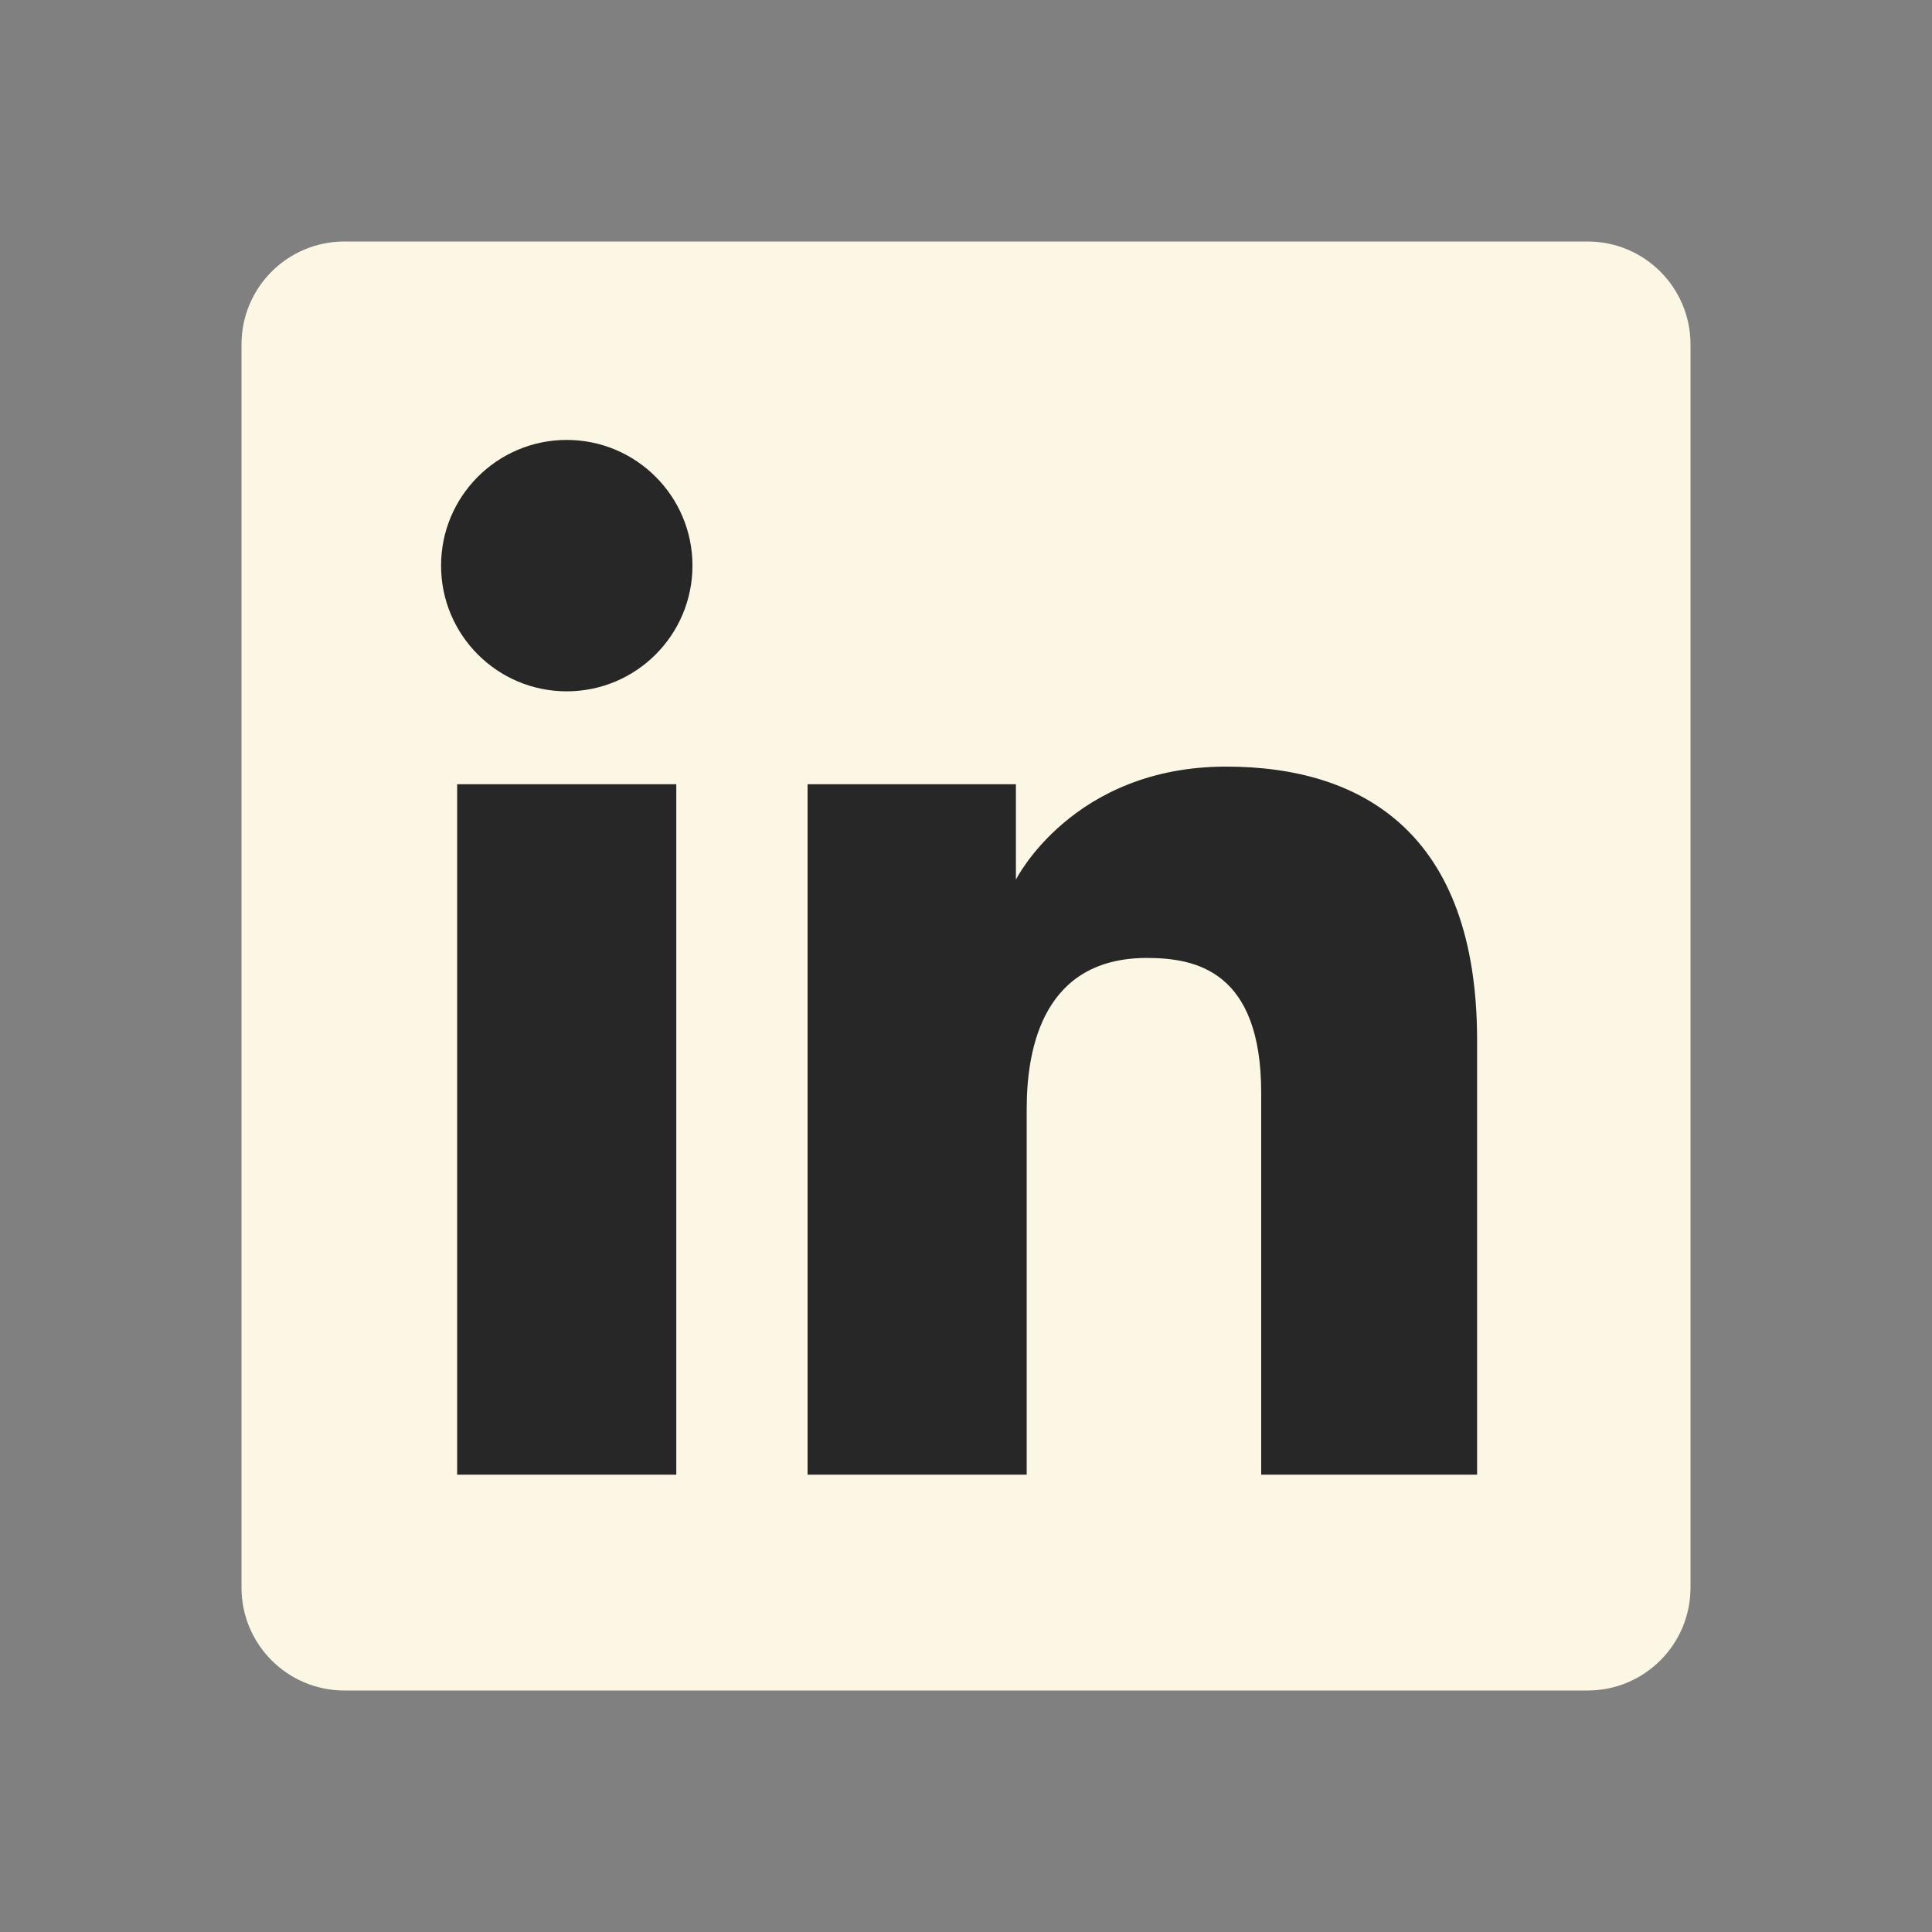
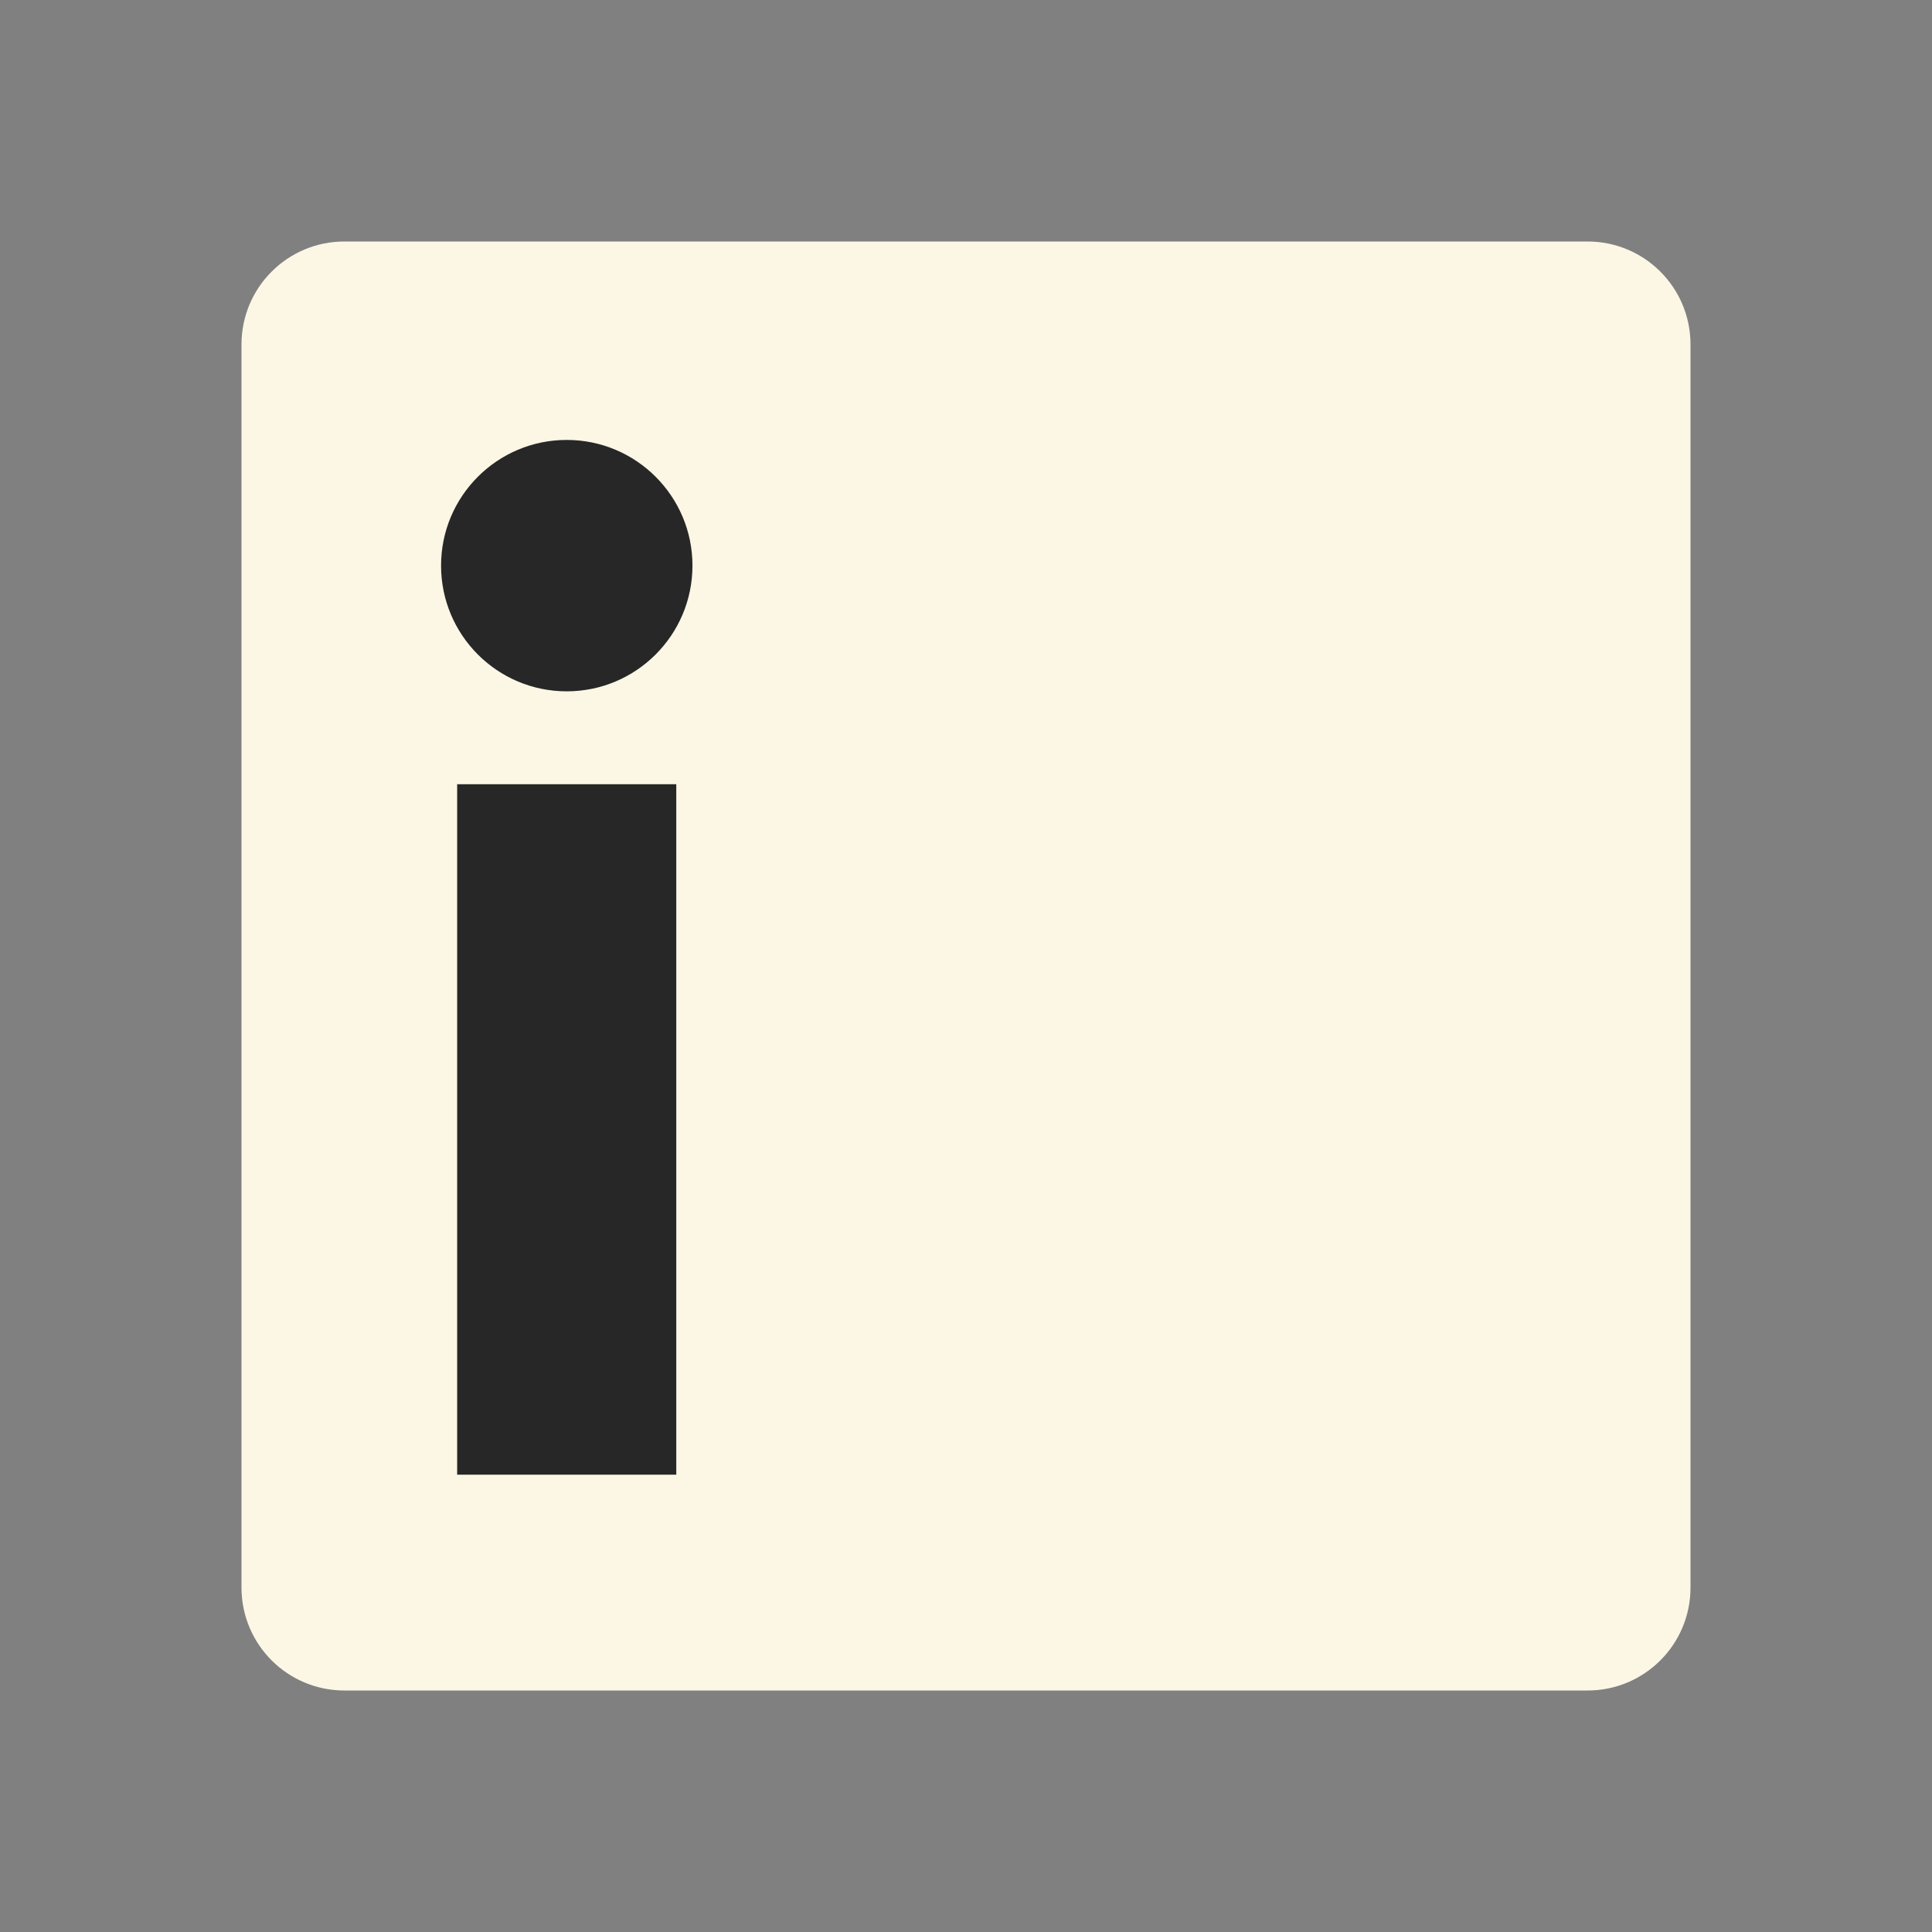
<svg xmlns="http://www.w3.org/2000/svg" width="24" height="24" viewBox="0 0 24 24" fill="none">
  <rect x="0" y="0" width="24" height="24" fill="#808080" stroke="none" />
  <path d="M3 4.278C3 3.572 3.572 3 4.278 3H19.722C20.428 3 21 3.572 21 4.278V19.722C21 20.428 20.428 21 19.722 21H4.278C3.572 21 3 20.428 3 19.722V4.278Z" fill="#FCF6E5" />
  <path d="M7.04 8.588C7.902 8.588 8.602 7.889 8.602 7.026C8.602 6.164 7.902 5.465 7.04 5.465C6.178 5.465 5.479 6.164 5.479 7.026C5.479 7.889 6.178 8.588 7.04 8.588Z" fill="#272727" />
-   <path d="M10.032 9.742H12.62V10.927C12.62 10.927 13.322 9.523 15.232 9.523C16.937 9.523 18.349 10.363 18.349 12.922V18.319H15.667V13.576C15.667 12.066 14.861 11.9 14.247 11.9C12.972 11.9 12.754 12.999 12.754 13.773V18.319H10.032V9.742Z" fill="#272727" />
  <path d="M5.679 9.742H8.401V18.319H5.679V9.742Z" fill="#272727" />
</svg>